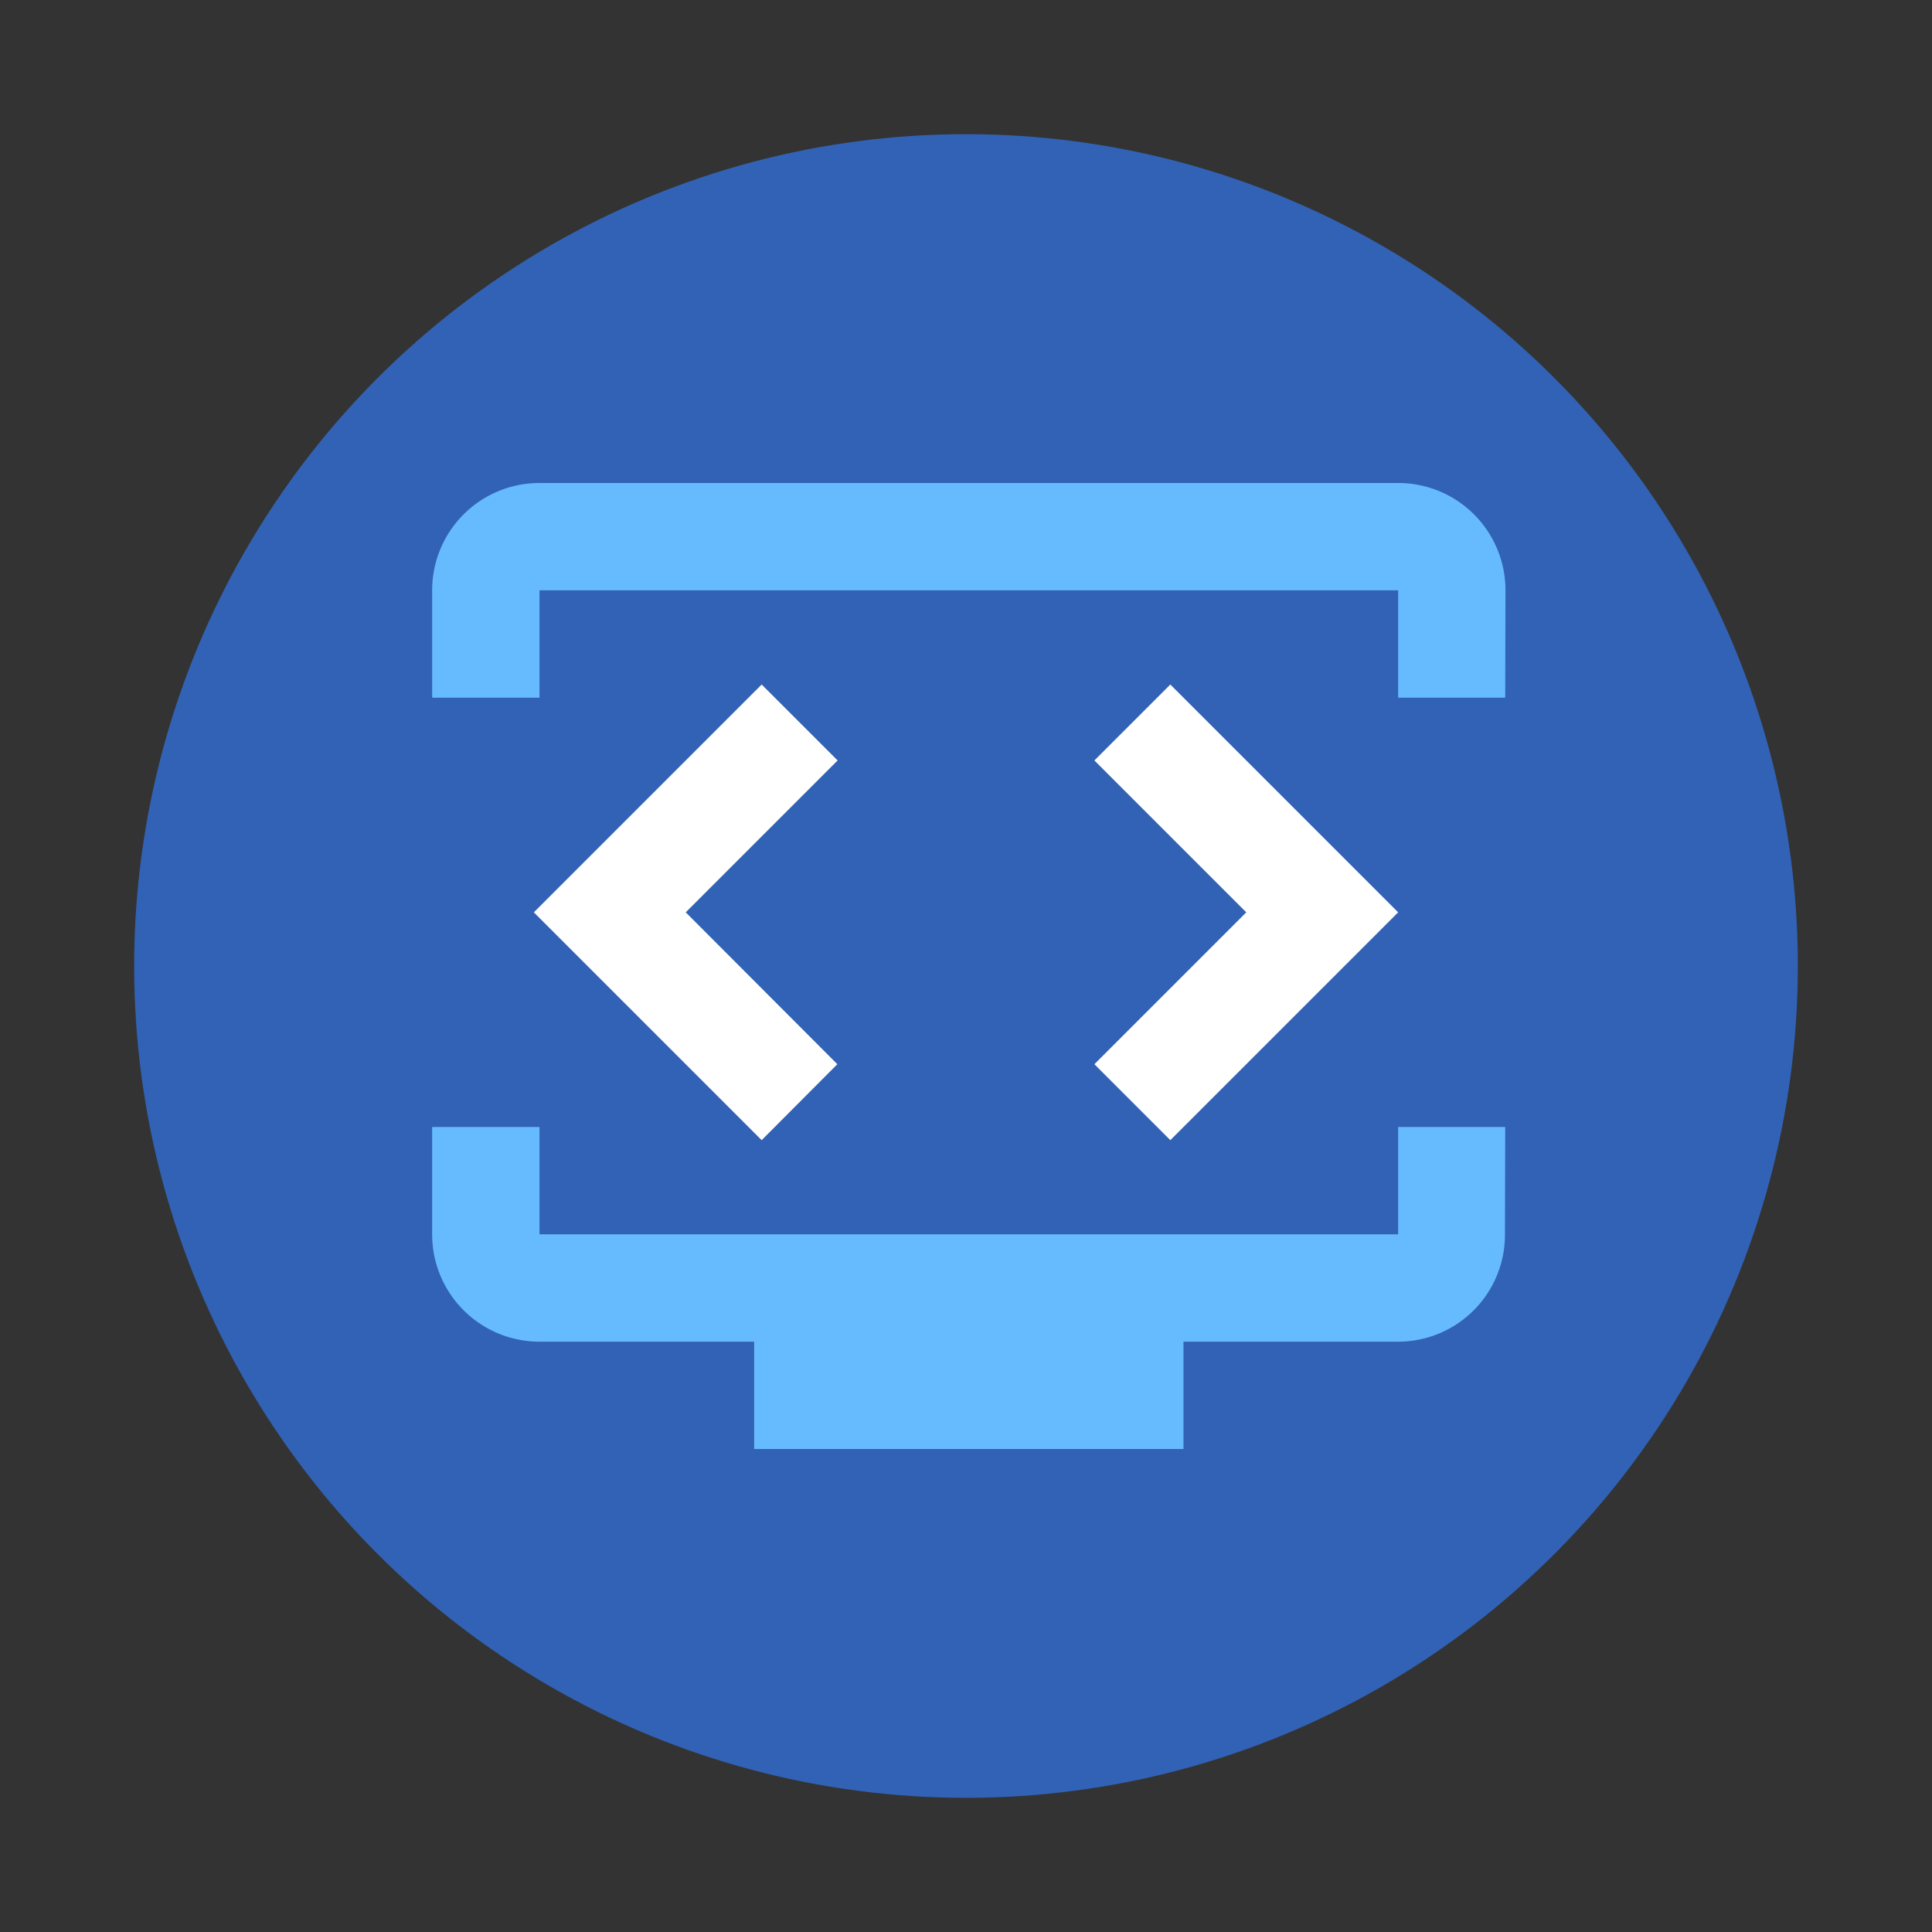
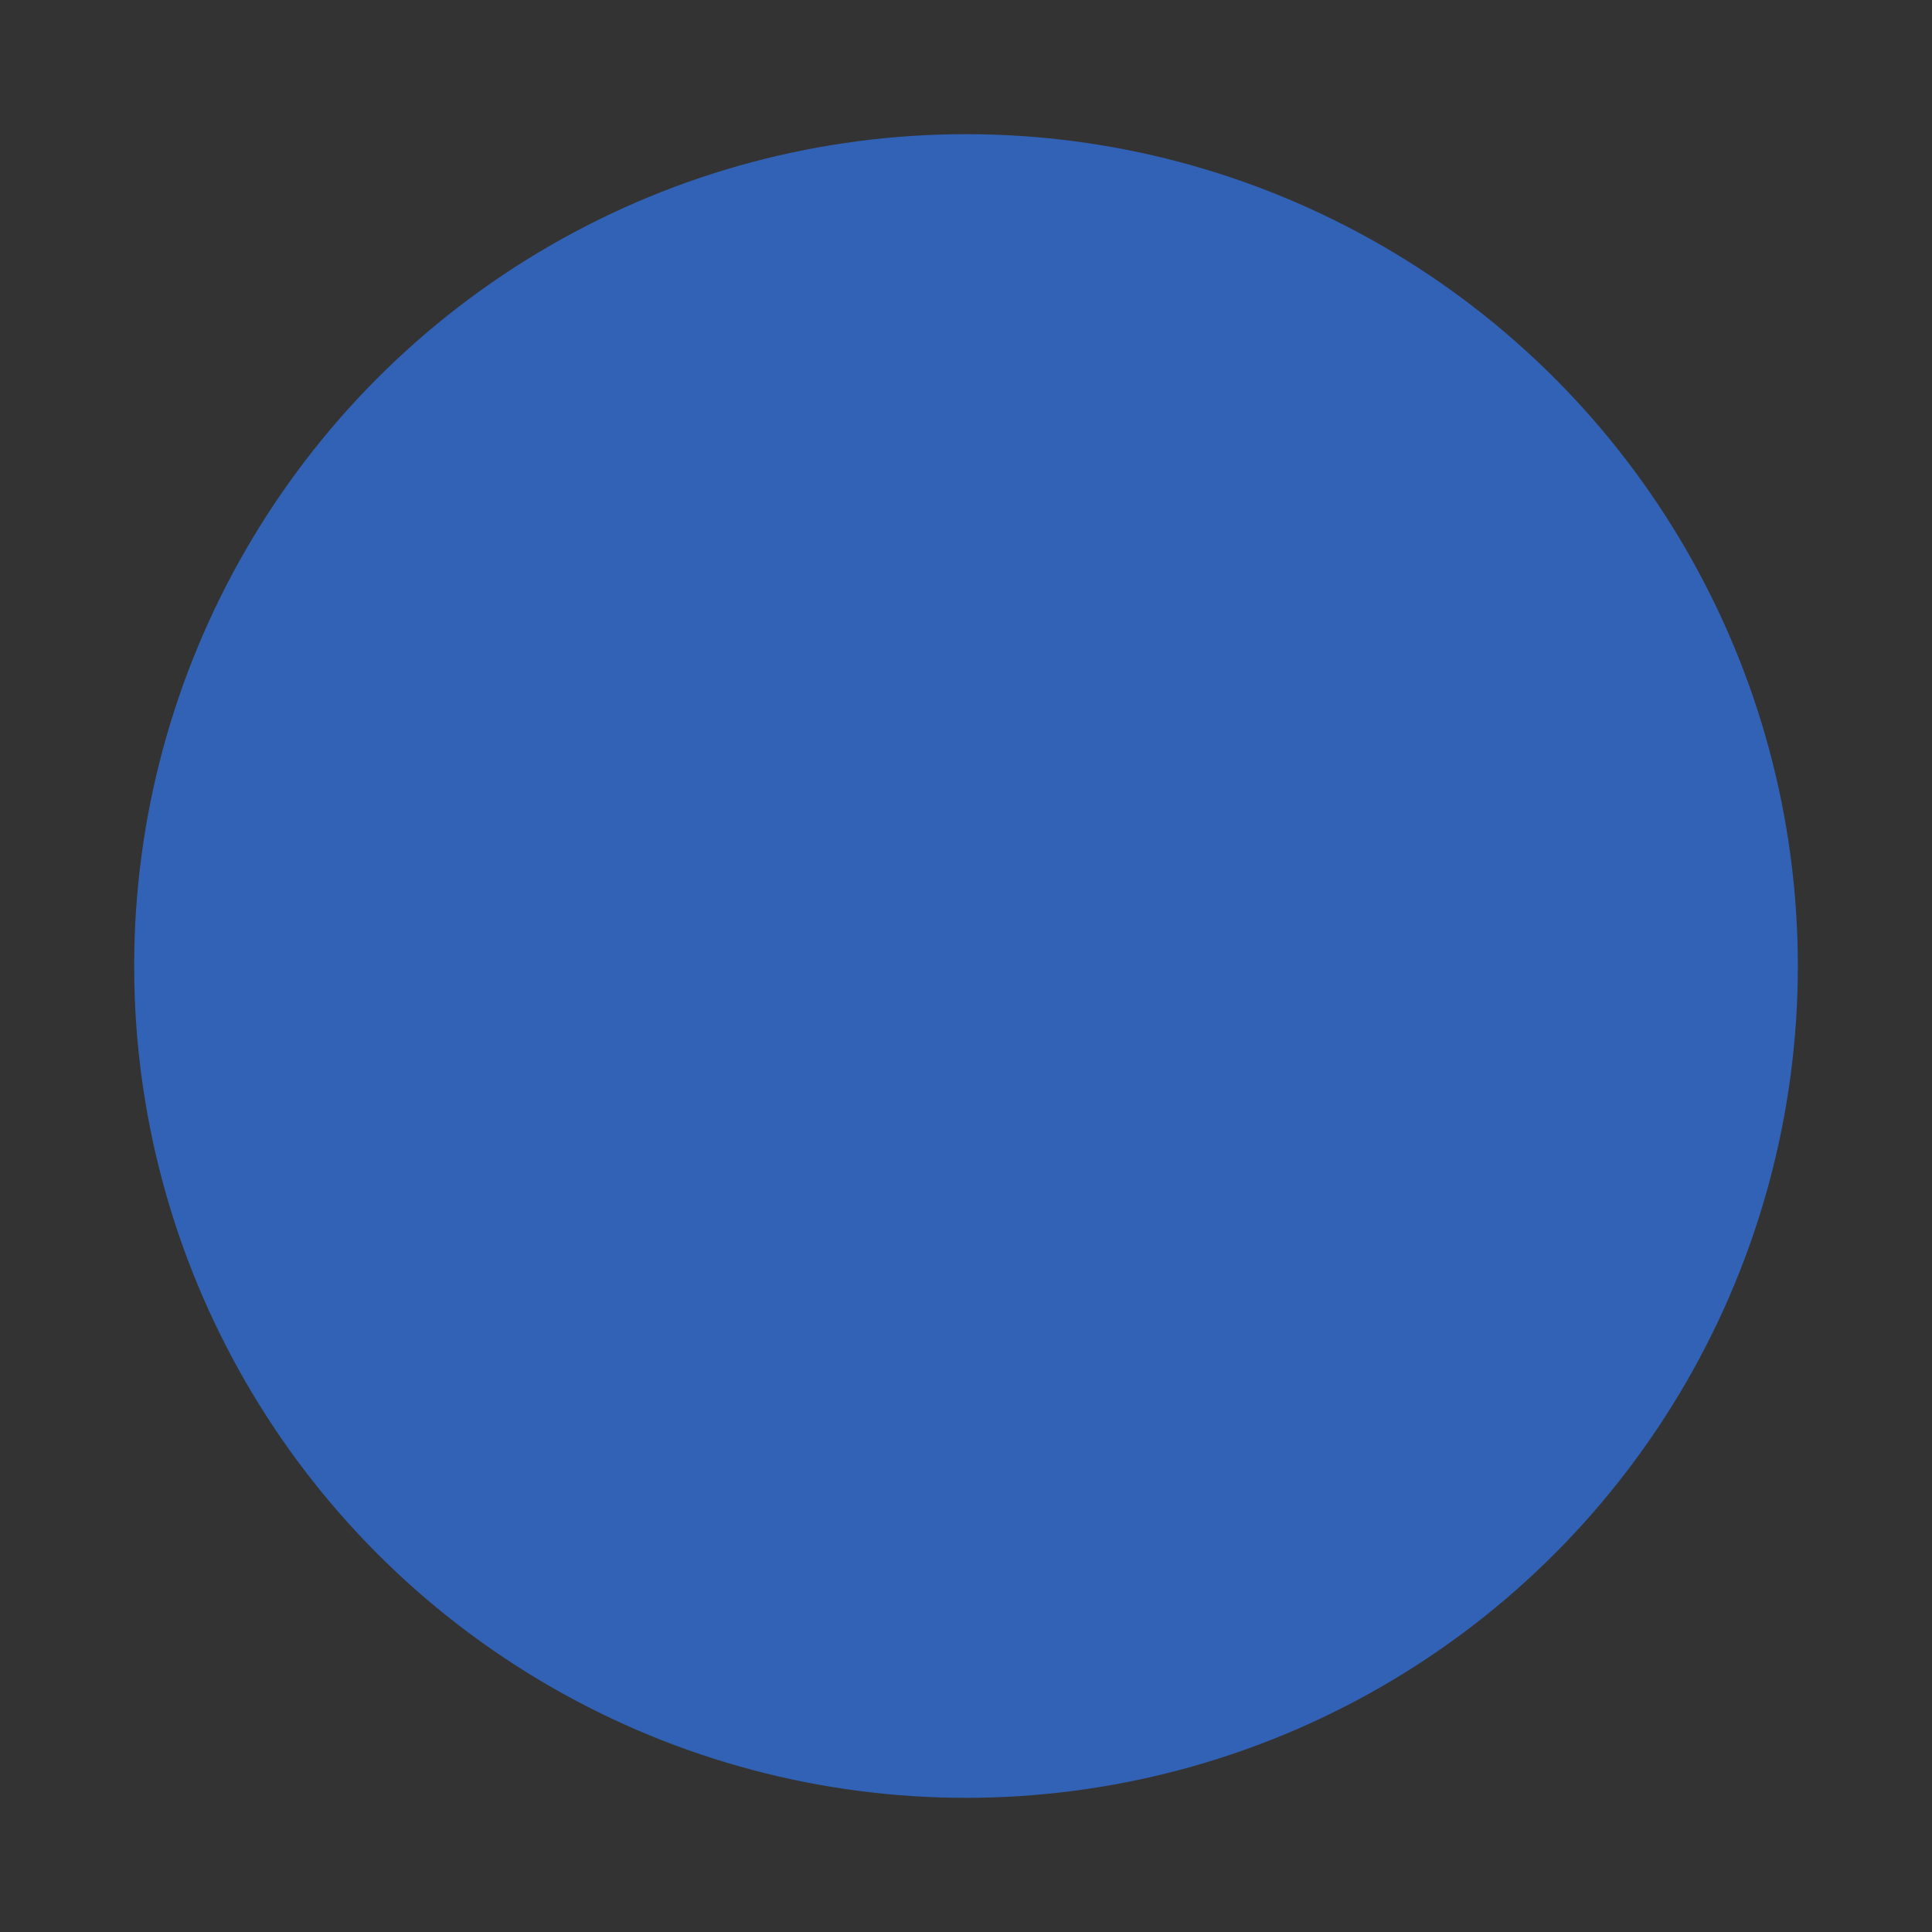
<svg xmlns="http://www.w3.org/2000/svg" viewBox="0 0 72 72">
  <rect x="0" y="0" width="72" height="72" fill="#333333" stroke="none" />
  <defs>
    <style>.cls-1{fill:#3262b5;}.cls-2{fill:#6bf;}.cls-3{fill:#fff;}</style>
  </defs>
  <title>Artboard 25</title>
  <g id="circle_container" data-name="circle container">
    <g id="Mask">
      <g id="path-1">
        <circle class="cls-1" cx="36" cy="36" r="31" />
      </g>
    </g>
  </g>
  <g id="artwork">
-     <path class="cls-2" d="M20.105,22h32v4h3.99l.01-4a3.999,3.999,0,0,0-4-4h-32a3.999,3.999,0,0,0-4,4v4h4Z" />
-     <polygon class="cls-3" points="31.205 39.66 25.555 34 31.215 28.34 28.385 25.51 19.895 34 28.385 42.49 31.205 39.66" />
-     <path class="cls-2" d="M52.105,46h-32V42h-4v4a3.999,3.999,0,0,0,4,4h8v4h16V50h8a3.982,3.982,0,0,0,3.98-4l.01-4h-3.99Z" />
-     <polygon class="cls-3" points="52.095 33.99 43.615 25.51 40.785 28.34 46.445 34 40.785 39.66 43.615 42.49 52.095 34.01 52.105 34 52.095 33.99" />
-   </g>
+     </g>
</svg>